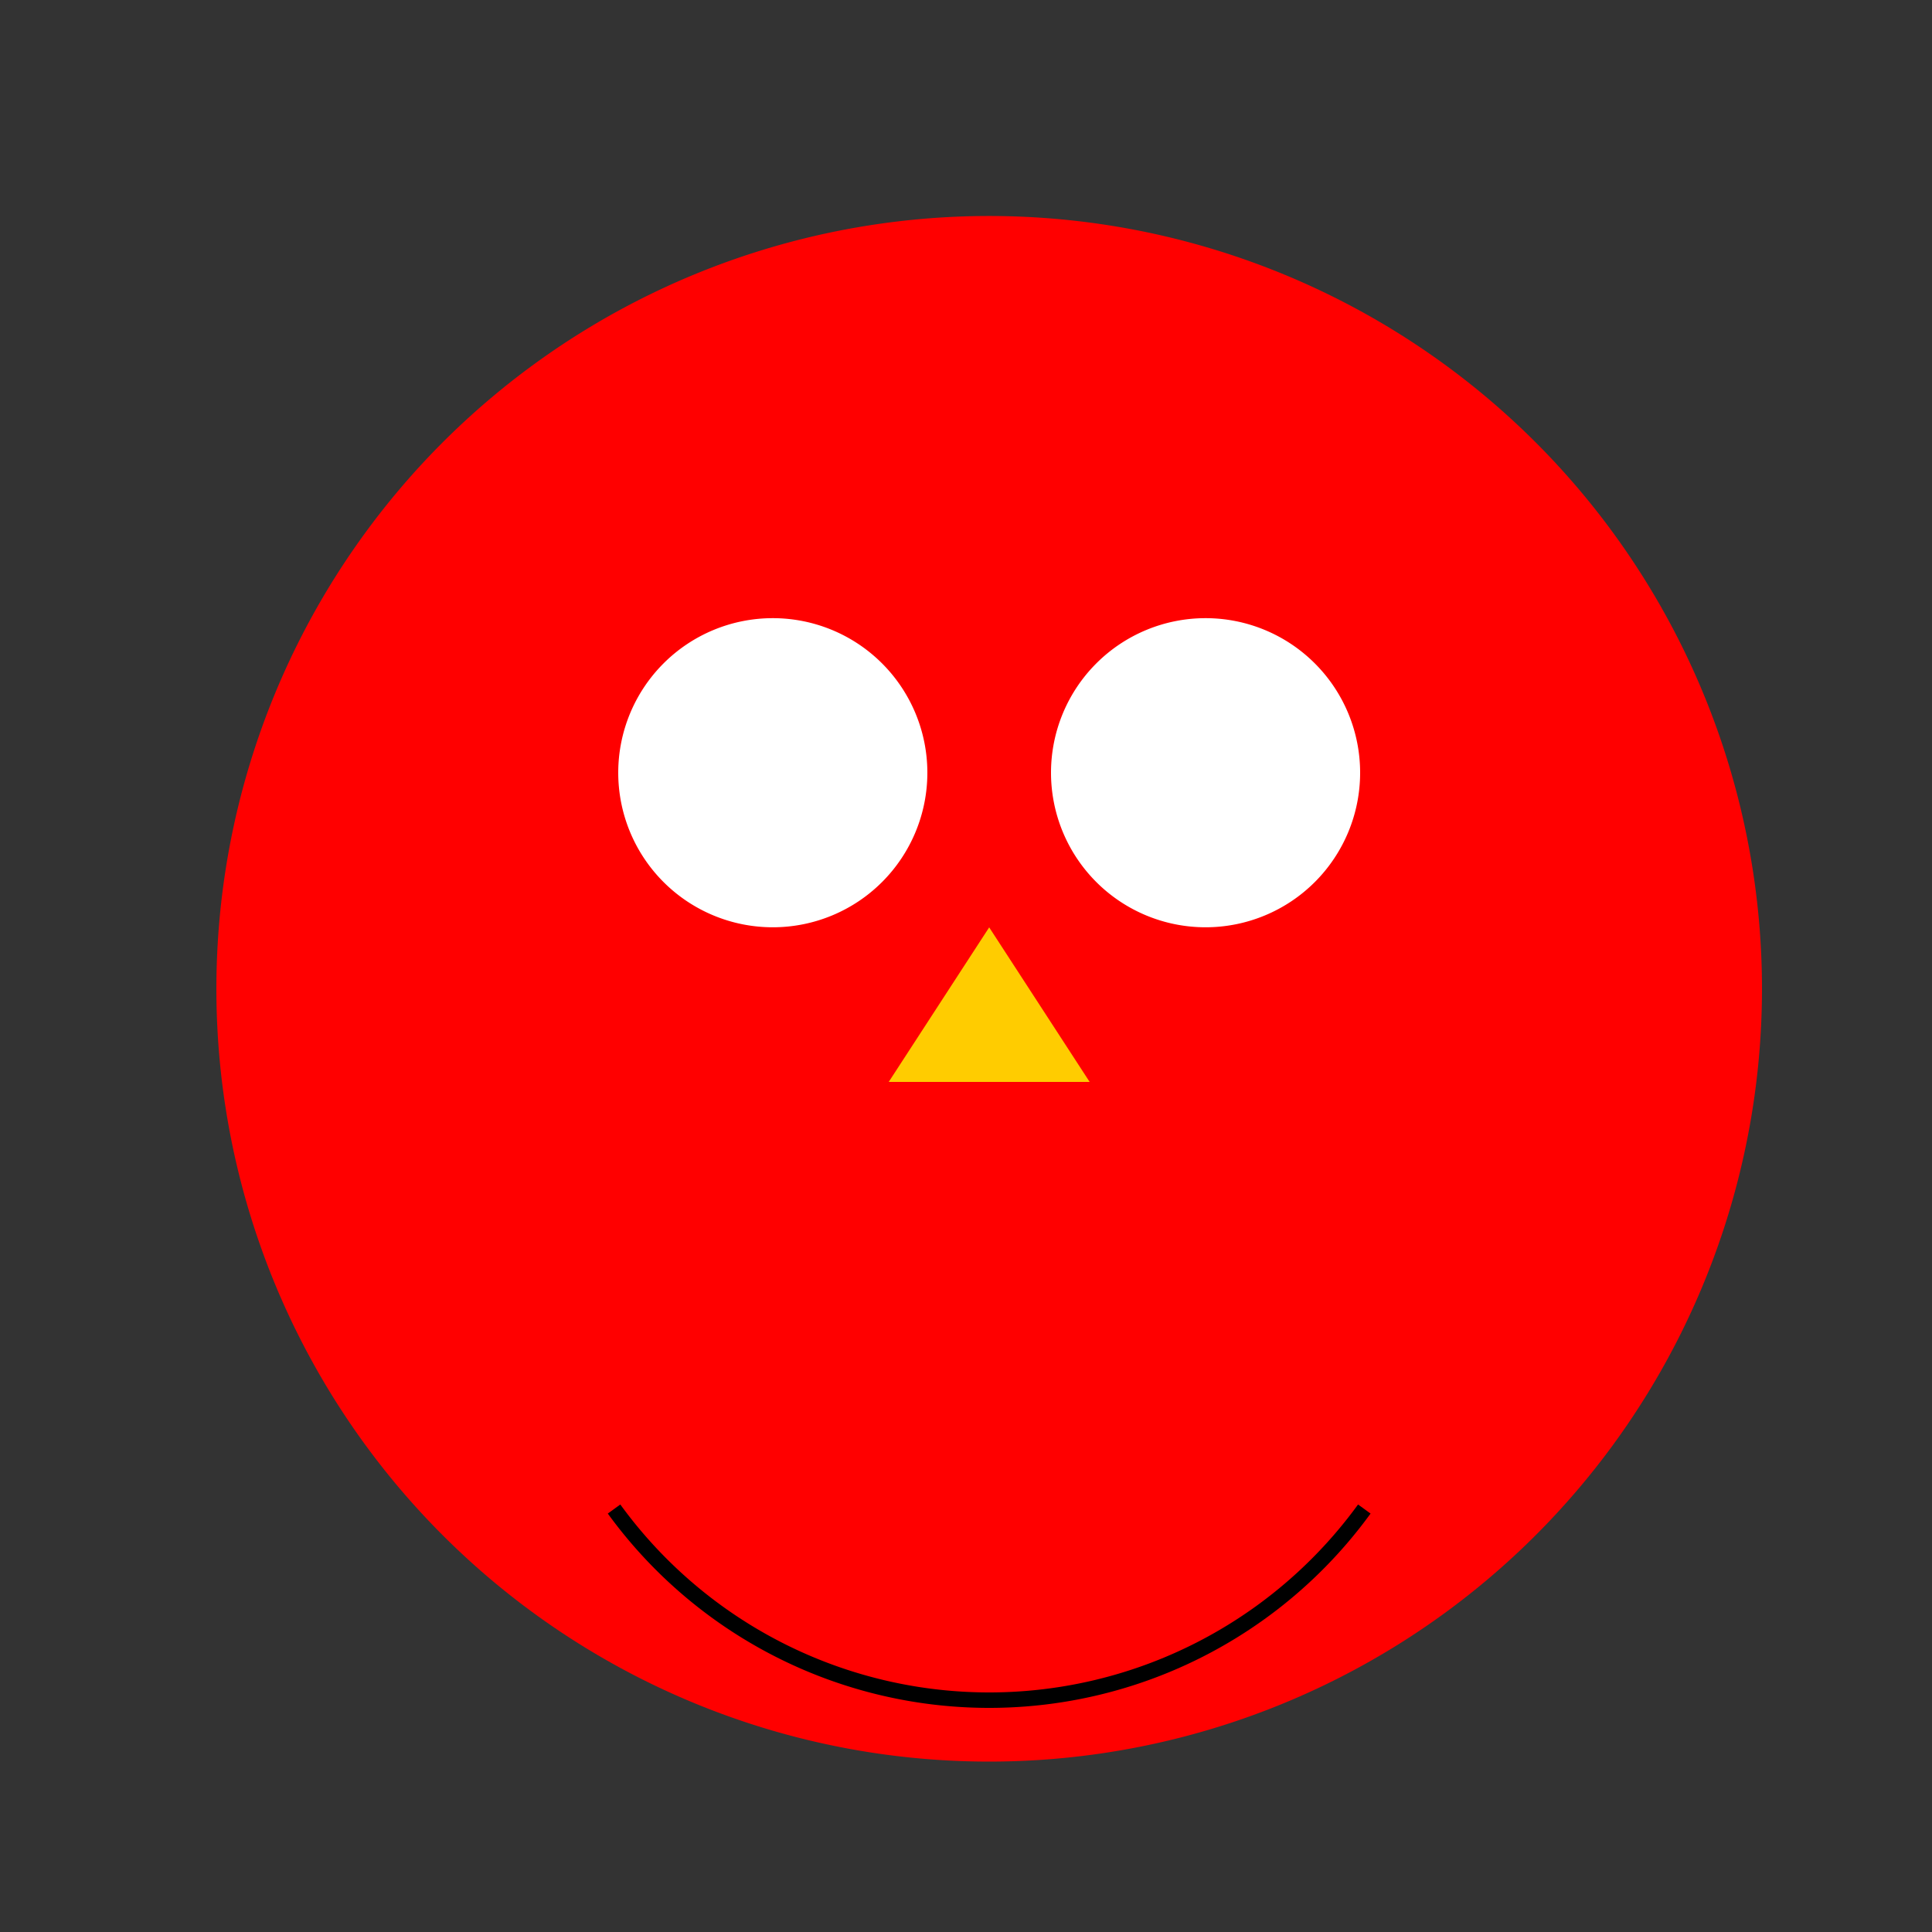
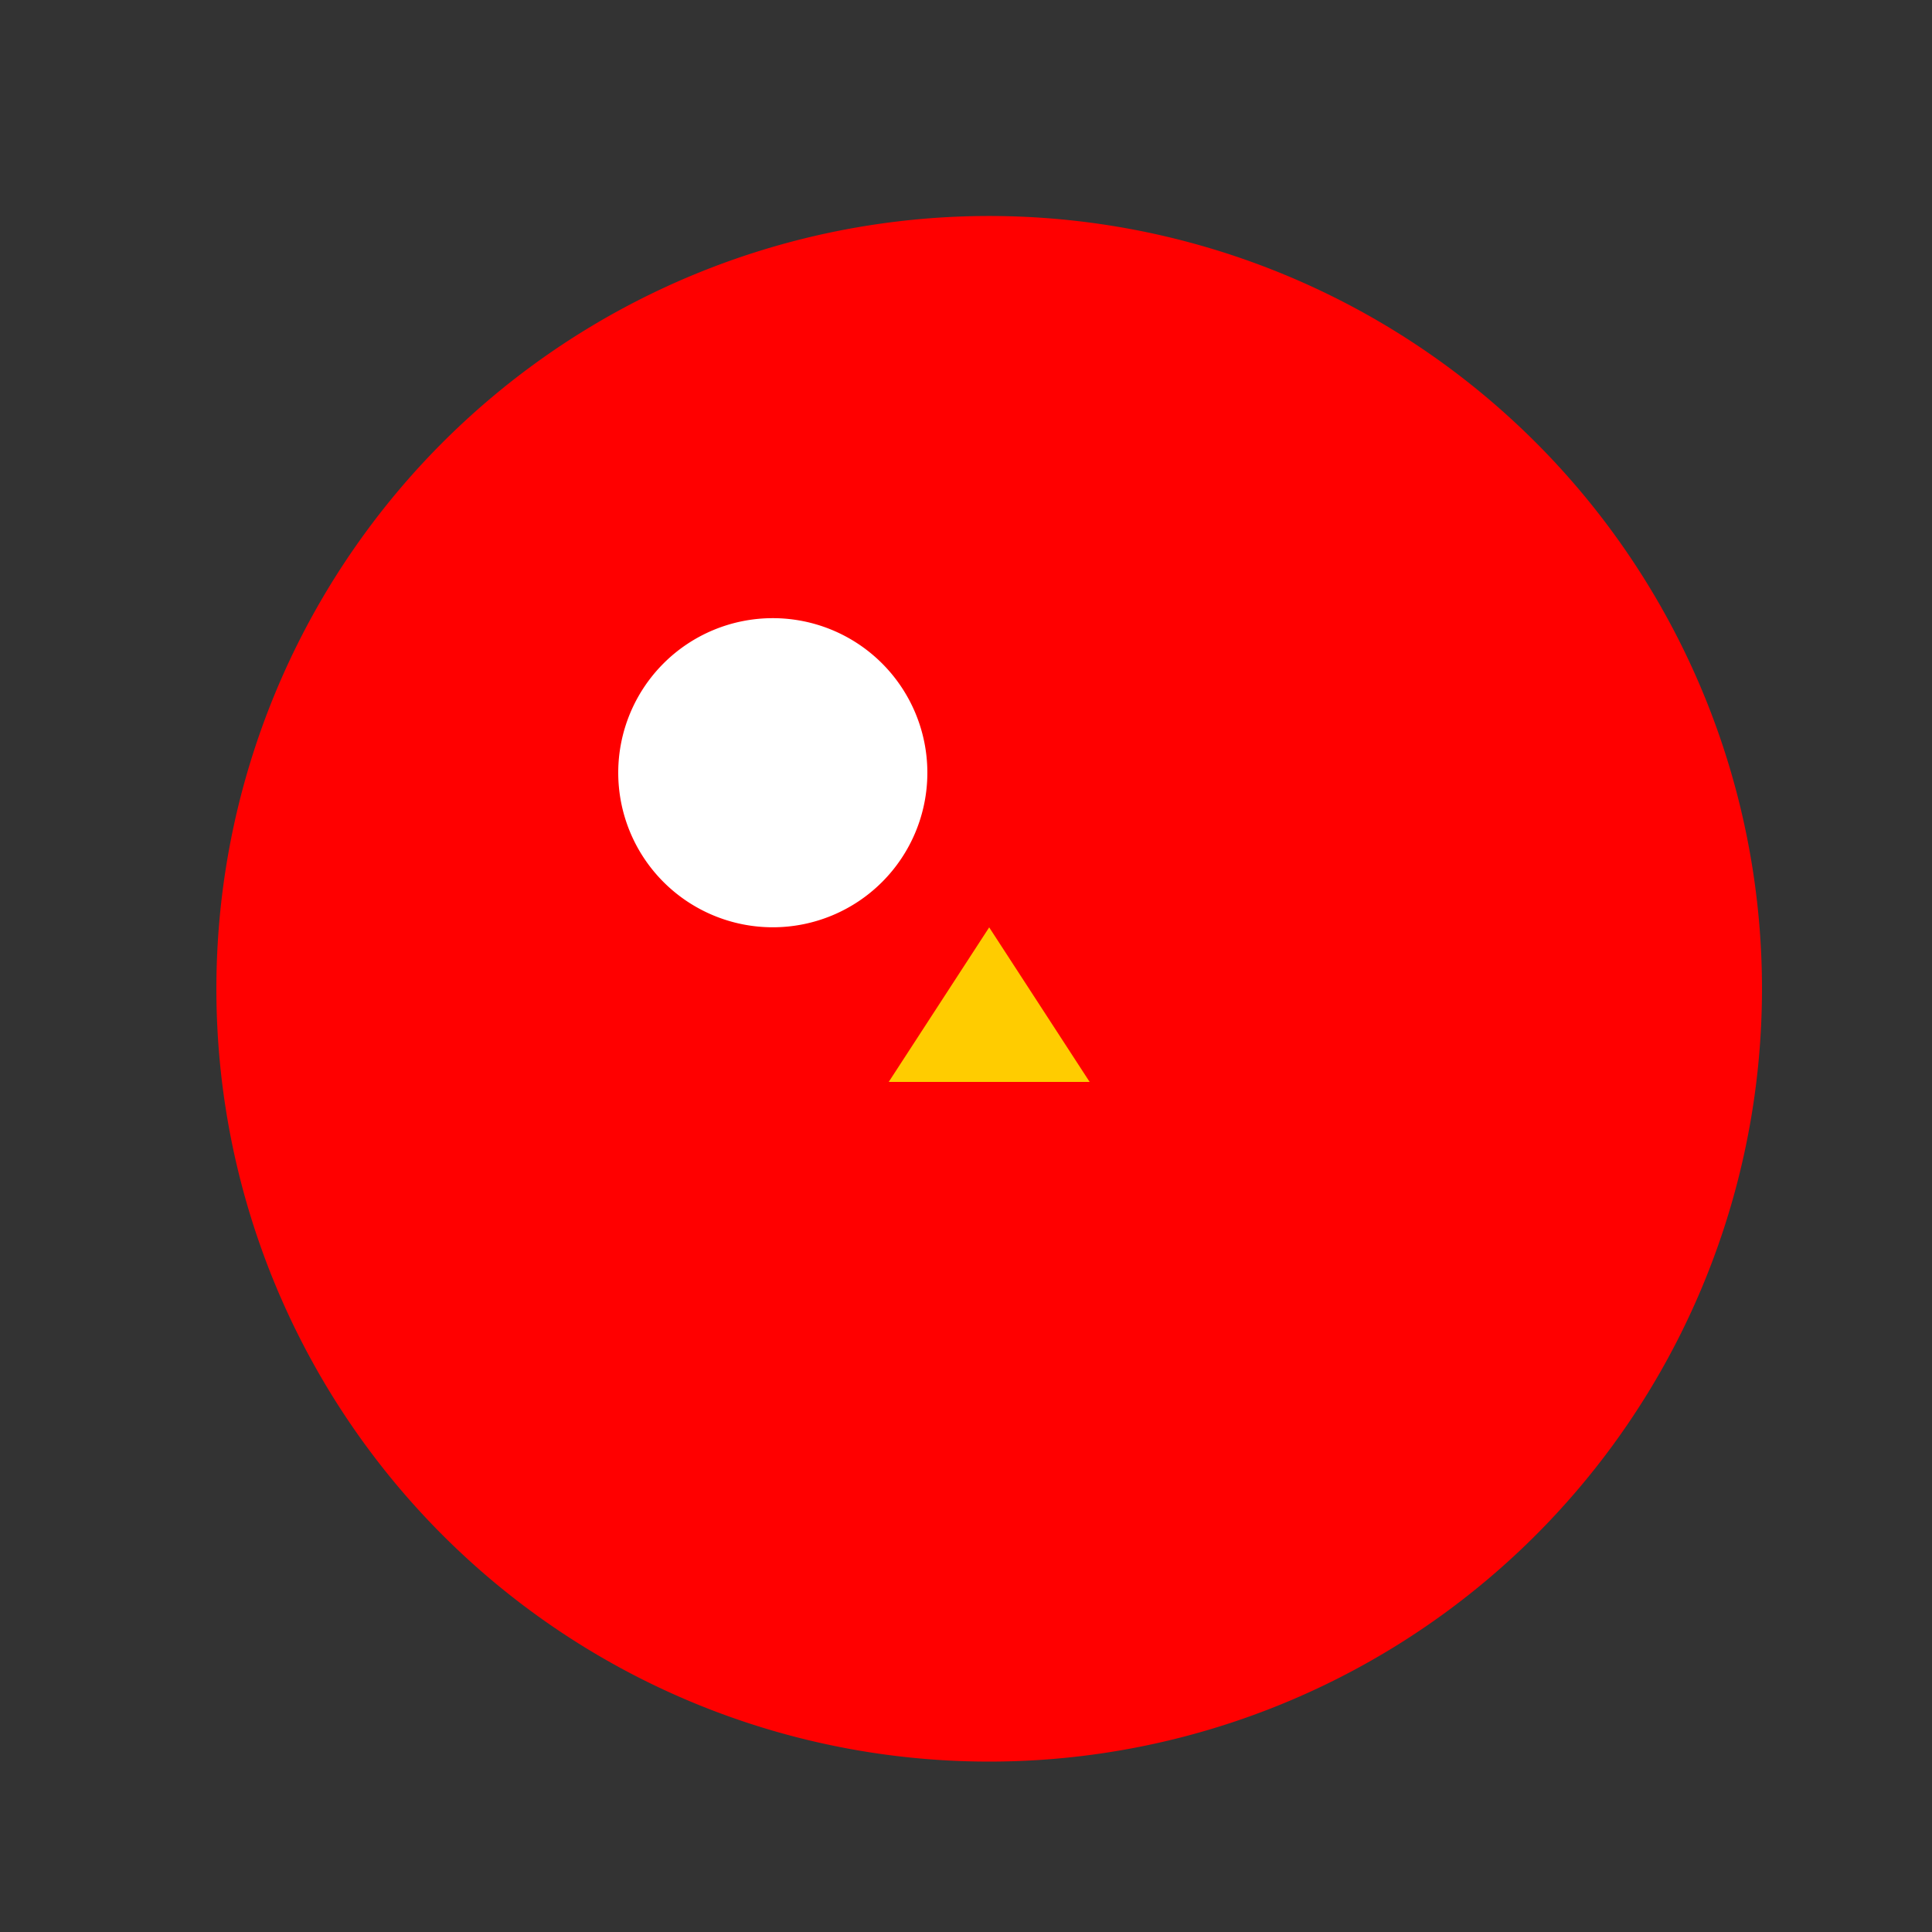
<svg xmlns="http://www.w3.org/2000/svg" width="500" height="500">
  <rect width="100%" height="100%" fill="#333333" stroke="none" />
  <defs />
  <g>
    <path fill="#FF0000" stroke="none" paint-order="stroke fill markers" d=" M 456 256 A 200 200 0 1 1 456 255.8" />
    <path fill="#FFFFFF" stroke="none" paint-order="stroke fill markers" d=" M 240 200 A 40 40 0 1 1 240 199.96" />
-     <path fill="#FFFFFF" stroke="none" paint-order="stroke fill markers" d=" M 352 200 A 40 40 0 1 1 352 199.96" />
    <path fill="#FFCC00" stroke="none" paint-order="stroke fill markers" d=" M 256 240 L 230 280 L 282 280 Z" />
-     <path fill="none" stroke="#000000" paint-order="fill stroke markers" d=" M 353.082 390.534 A 120 120 0 0 1 158.918 390.534" stroke-miterlimit="10" stroke-width="4" stroke-dasharray="" />
  </g>
</svg>